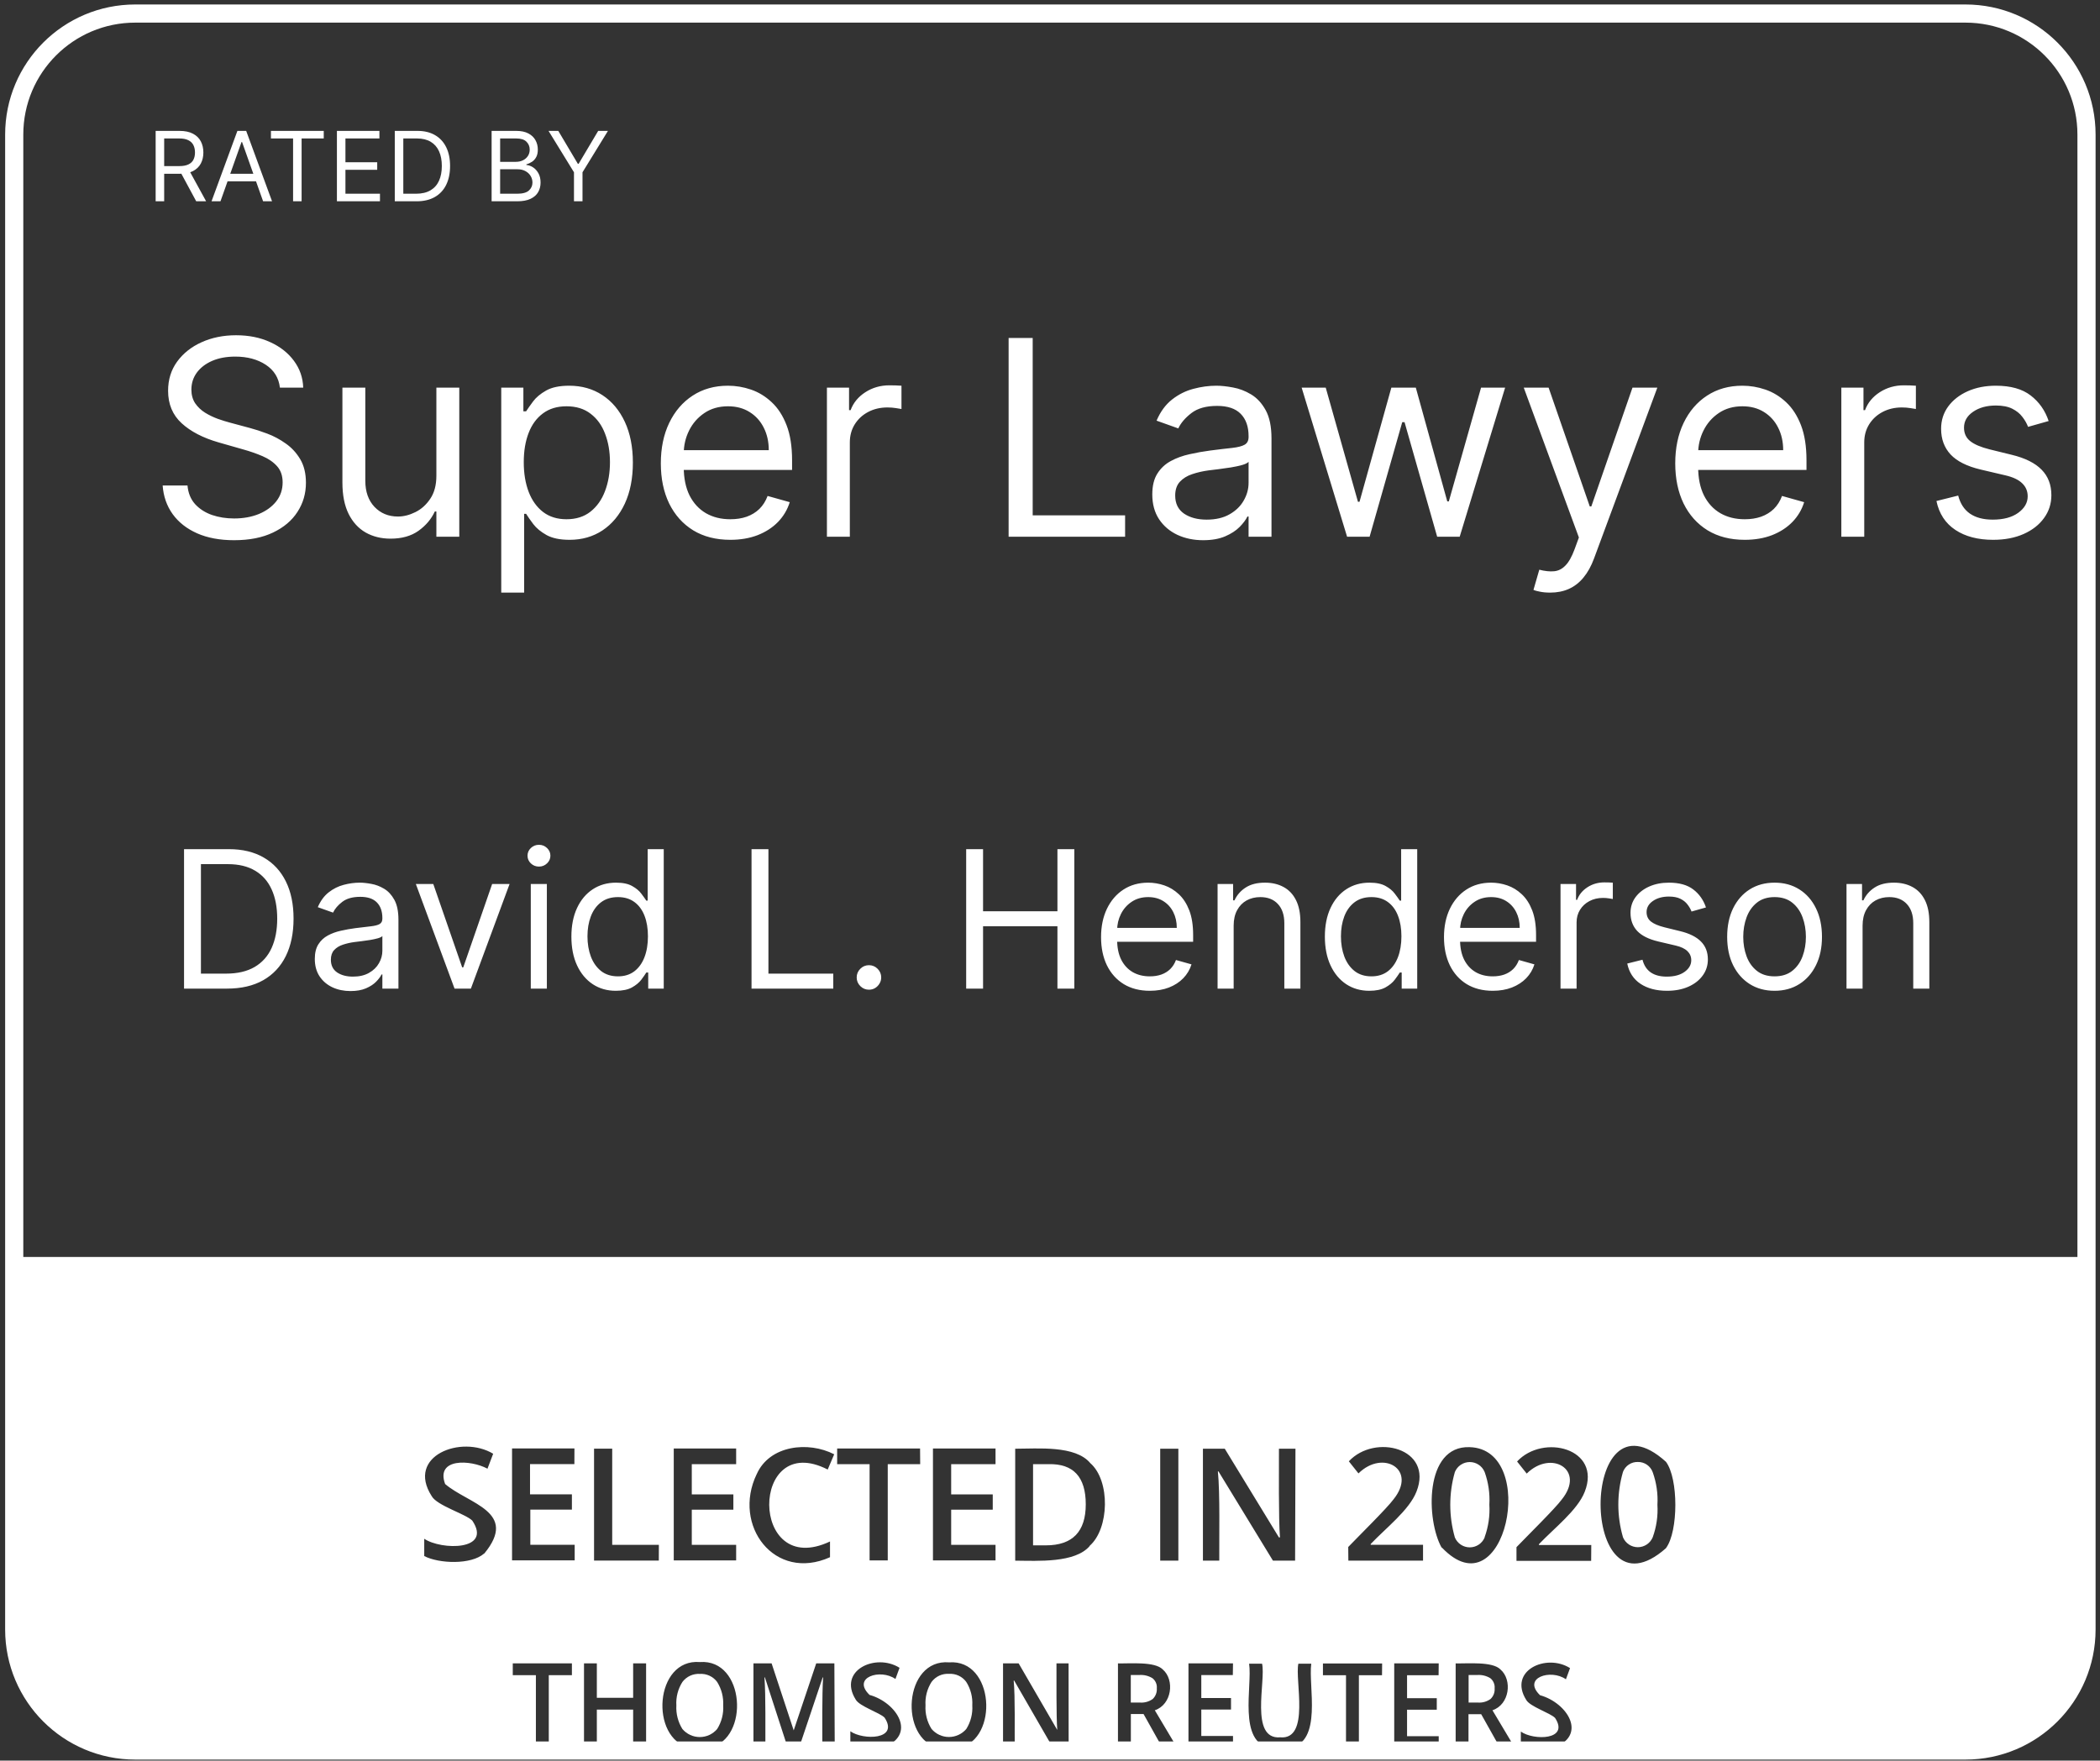
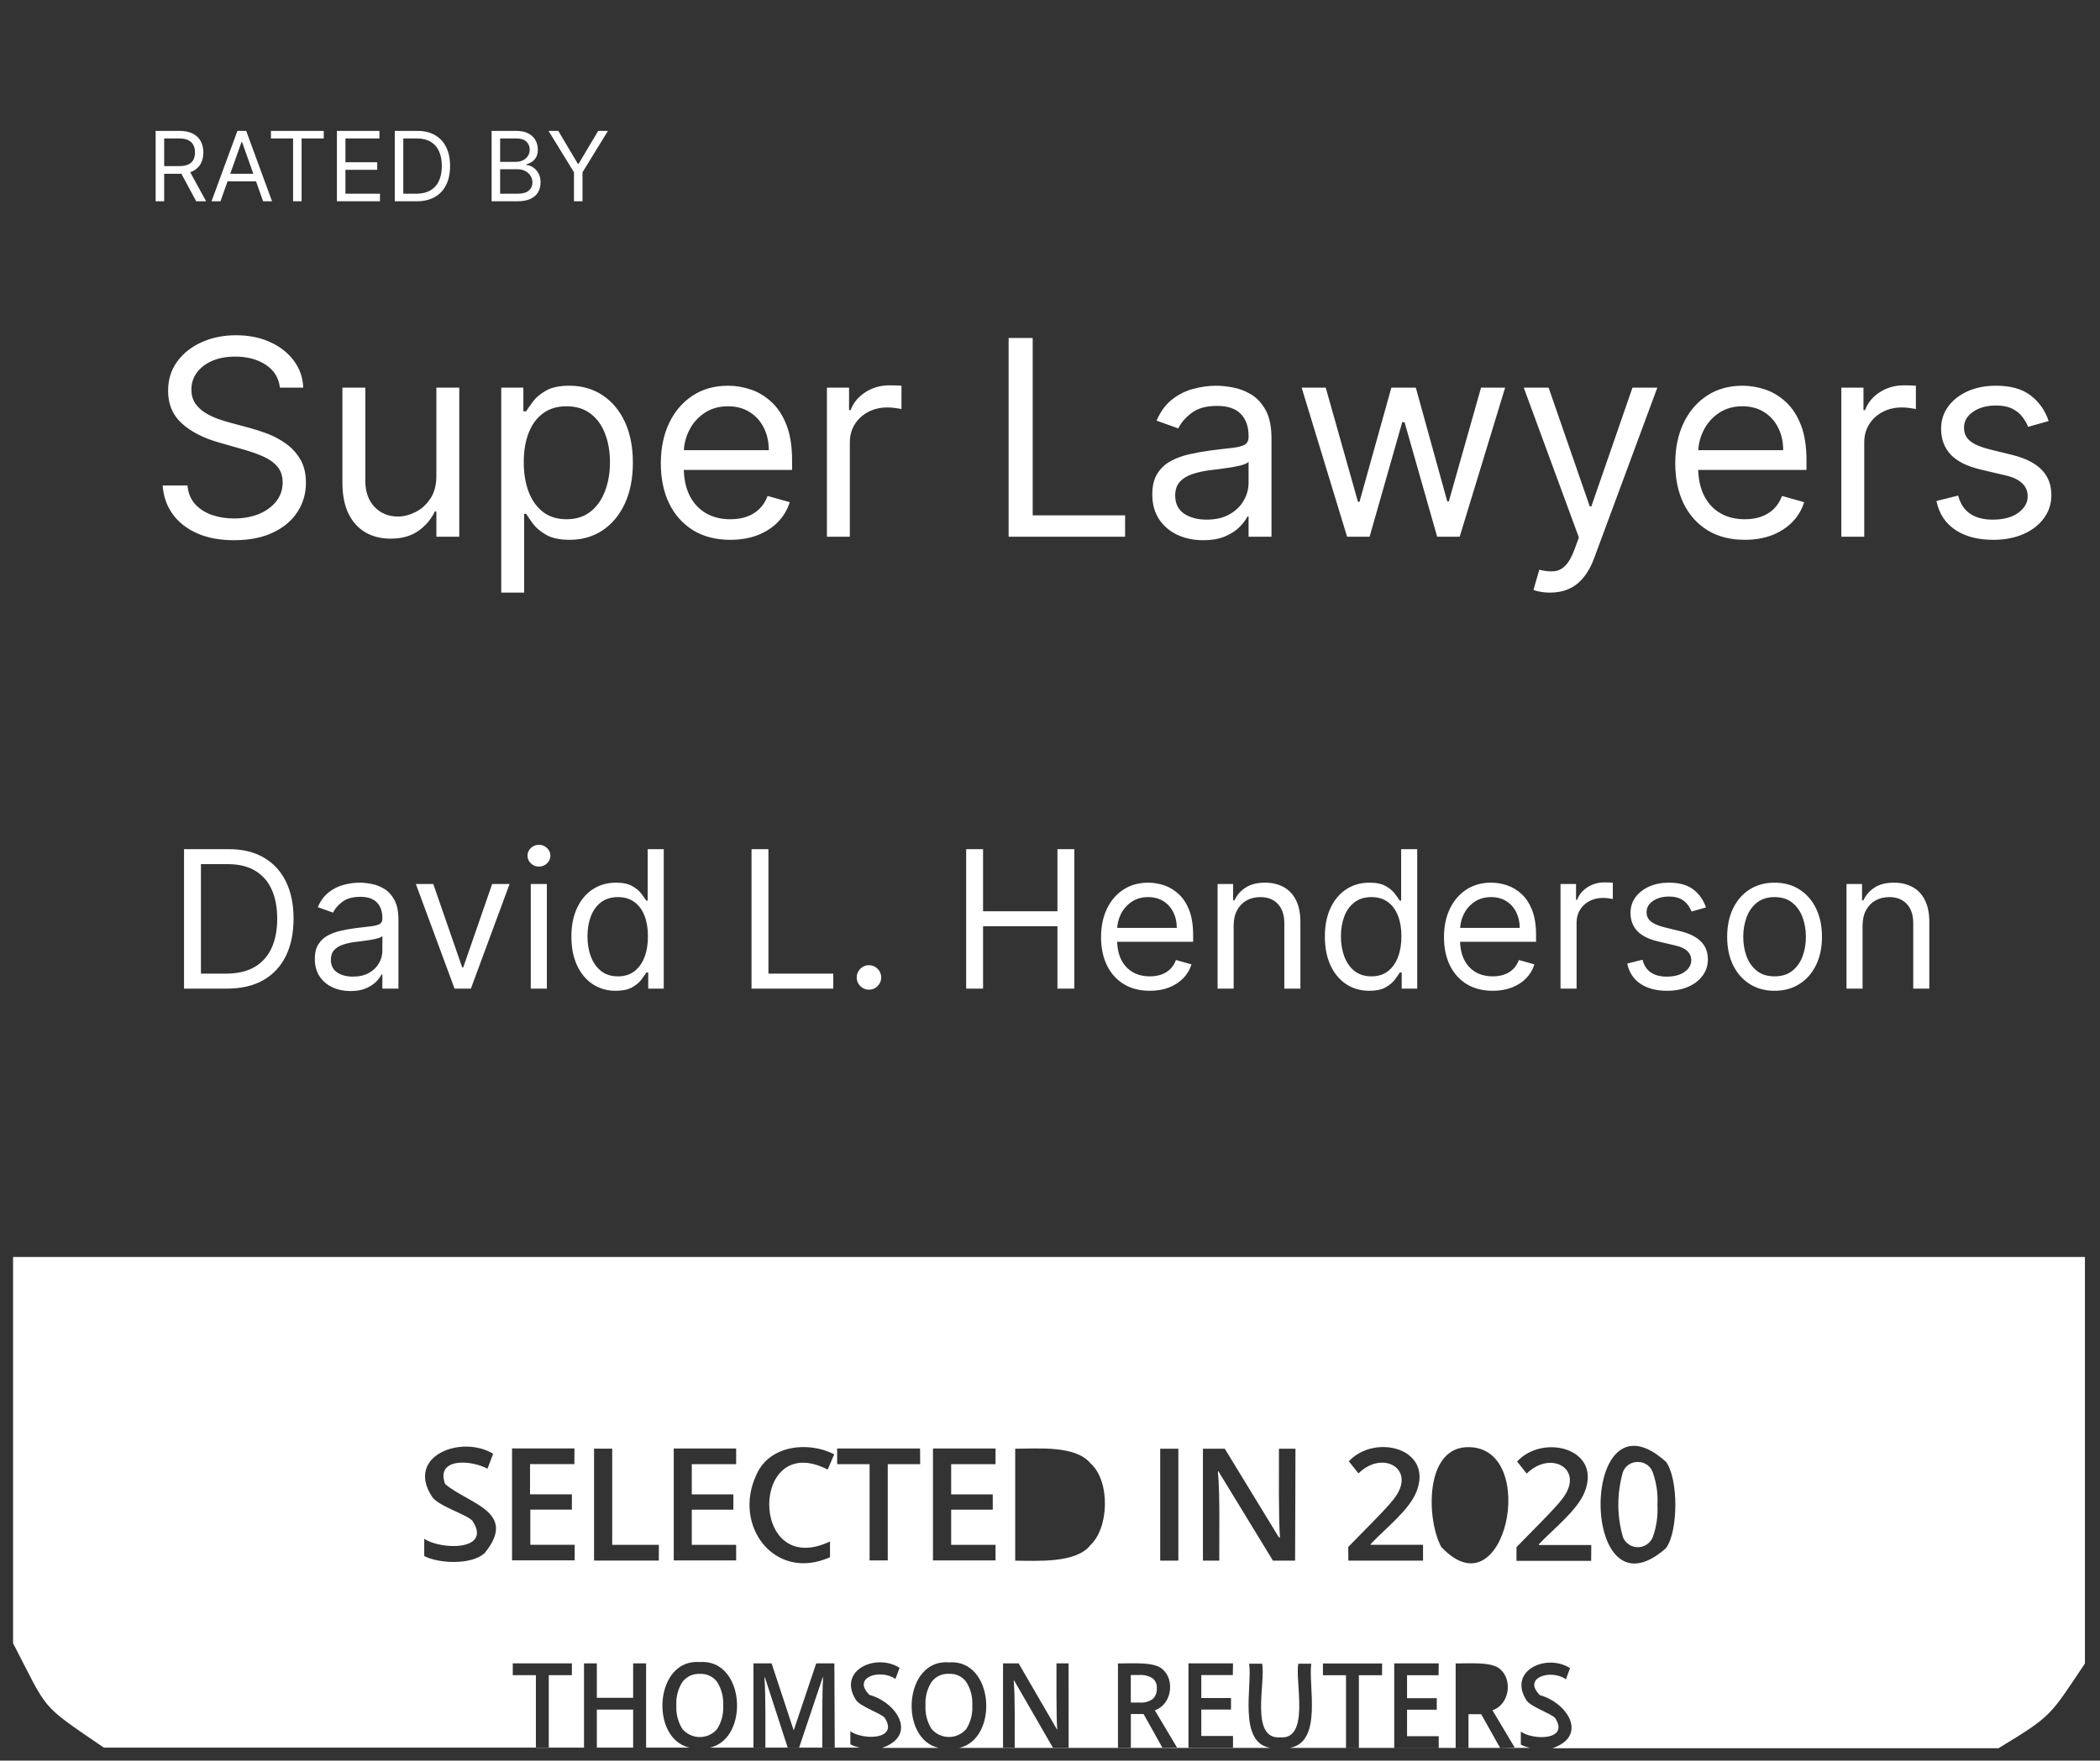
<svg xmlns="http://www.w3.org/2000/svg" width="347" height="291" viewBox="0 0 347 291" fill="none">
  <rect x="0" y="0" width="347" height="291" fill="#333333" stroke="none" />
  <path d="M25.719 33.27V21.634H29.651C30.56 21.634 31.306 21.789 31.889 22.1C32.473 22.407 32.904 22.829 33.185 23.367C33.465 23.905 33.605 24.517 33.605 25.202C33.605 25.888 33.465 26.496 33.185 27.026C32.904 27.556 32.474 27.973 31.895 28.276C31.316 28.575 30.575 28.725 29.674 28.725H26.492V27.452H29.628C30.249 27.452 30.749 27.361 31.128 27.179C31.511 26.997 31.787 26.74 31.957 26.407C32.132 26.07 32.219 25.668 32.219 25.202C32.219 24.736 32.132 24.329 31.957 23.981C31.783 23.632 31.505 23.363 31.122 23.174C30.74 22.981 30.234 22.884 29.605 22.884H27.128V33.27H25.719ZM31.196 28.043L34.06 33.27H32.423L29.605 28.043H31.196ZM36.43 33.27H34.953L39.226 21.634H40.68L44.953 33.27H43.475L39.998 23.475H39.907L36.43 33.27ZM36.976 28.725H42.93V29.975H36.976V28.725ZM44.77 22.884V21.634H53.496V22.884H49.837V33.27H48.428V22.884H44.77ZM55.671 33.27V21.634H62.694V22.884H57.08V26.816H62.33V28.066H57.08V32.02H62.785V33.27H55.671ZM68.824 33.27H65.233V21.634H68.983C70.112 21.634 71.078 21.867 71.881 22.333C72.684 22.795 73.299 23.46 73.727 24.327C74.155 25.191 74.369 26.225 74.369 27.429C74.369 28.641 74.153 29.685 73.722 30.56C73.29 31.431 72.661 32.102 71.835 32.571C71.01 33.037 70.006 33.27 68.824 33.27ZM66.642 32.02H68.733C69.695 32.02 70.493 31.834 71.125 31.463C71.758 31.092 72.229 30.564 72.54 29.878C72.85 29.192 73.006 28.376 73.006 27.429C73.006 26.49 72.852 25.681 72.546 25.003C72.239 24.322 71.78 23.799 71.171 23.435C70.561 23.068 69.801 22.884 68.892 22.884H66.642V32.02ZM81.233 33.27V21.634H85.301C86.111 21.634 86.78 21.774 87.306 22.055C87.833 22.331 88.225 22.704 88.482 23.174C88.74 23.64 88.869 24.157 88.869 24.725C88.869 25.225 88.78 25.638 88.602 25.963C88.427 26.289 88.196 26.547 87.909 26.736C87.624 26.926 87.316 27.066 86.982 27.157V27.27C87.338 27.293 87.696 27.418 88.056 27.645C88.416 27.872 88.717 28.198 88.96 28.622C89.202 29.047 89.323 29.566 89.323 30.179C89.323 30.762 89.191 31.287 88.925 31.753C88.66 32.219 88.242 32.588 87.67 32.861C87.098 33.134 86.354 33.27 85.437 33.27H81.233ZM82.642 32.02H85.437C86.358 32.02 87.011 31.842 87.397 31.486C87.787 31.126 87.982 30.691 87.982 30.179C87.982 29.785 87.882 29.422 87.681 29.088C87.481 28.751 87.195 28.482 86.823 28.282C86.452 28.077 86.013 27.975 85.505 27.975H82.642V32.02ZM82.642 26.747H85.255C85.68 26.747 86.062 26.664 86.403 26.497C86.748 26.331 87.02 26.096 87.221 25.793C87.426 25.49 87.528 25.134 87.528 24.725C87.528 24.213 87.35 23.78 86.994 23.424C86.638 23.064 86.073 22.884 85.301 22.884H82.642V26.747ZM90.639 21.634H92.252L95.479 27.066H95.616L98.843 21.634H100.456L96.252 28.475V33.27H94.843V28.475L90.639 21.634Z" fill="white" />
  <path d="M46.253 64.072C46.06 62.447 45.28 61.185 43.911 60.287C42.542 59.389 40.864 58.94 38.874 58.94C37.42 58.94 36.148 59.175 35.057 59.645C33.977 60.116 33.132 60.763 32.523 61.586C31.924 62.41 31.624 63.345 31.624 64.393C31.624 65.27 31.833 66.024 32.25 66.655C32.678 67.275 33.223 67.794 33.886 68.211C34.549 68.617 35.244 68.954 35.971 69.221C36.698 69.478 37.367 69.686 37.976 69.847L41.313 70.745C42.168 70.97 43.12 71.28 44.168 71.675C45.226 72.071 46.237 72.611 47.199 73.295C48.172 73.969 48.974 74.835 49.605 75.894C50.236 76.953 50.552 78.252 50.552 79.792C50.552 81.567 50.087 83.171 49.156 84.604C48.237 86.037 46.889 87.175 45.114 88.02C43.35 88.865 41.206 89.287 38.682 89.287C36.33 89.287 34.292 88.908 32.571 88.149C30.86 87.389 29.512 86.331 28.529 84.973C27.555 83.615 27.005 82.037 26.877 80.241H30.983C31.09 81.481 31.507 82.508 32.234 83.32C32.972 84.123 33.902 84.721 35.025 85.117C36.158 85.502 37.377 85.694 38.682 85.694C40.2 85.694 41.564 85.448 42.772 84.957C43.981 84.454 44.938 83.759 45.643 82.871C46.349 81.973 46.702 80.925 46.702 79.728C46.702 78.637 46.397 77.749 45.788 77.065C45.178 76.38 44.376 75.824 43.382 75.397C42.387 74.969 41.313 74.595 40.158 74.274L36.116 73.119C33.549 72.381 31.517 71.328 30.02 69.959C28.523 68.59 27.775 66.799 27.775 64.586C27.775 62.746 28.272 61.142 29.267 59.774C30.272 58.394 31.619 57.325 33.309 56.566C35.009 55.796 36.907 55.411 39.003 55.411C41.12 55.411 43.002 55.79 44.649 56.55C46.296 57.298 47.6 58.325 48.563 59.629C49.536 60.934 50.049 62.415 50.103 64.072H46.253ZM72.106 78.637V64.072H75.891V88.71H72.106V84.54H71.849C71.272 85.791 70.373 86.855 69.154 87.731C67.935 88.598 66.395 89.031 64.535 89.031C62.995 89.031 61.626 88.694 60.428 88.02C59.231 87.336 58.29 86.309 57.605 84.941C56.921 83.561 56.579 81.823 56.579 79.728V64.072H60.364V79.471C60.364 81.267 60.867 82.7 61.872 83.77C62.888 84.839 64.182 85.374 65.754 85.374C66.695 85.374 67.652 85.133 68.625 84.652C69.609 84.171 70.432 83.433 71.095 82.438C71.769 81.444 72.106 80.177 72.106 78.637ZM82.825 97.949V64.072H86.482V67.986H86.931C87.209 67.558 87.594 67.013 88.086 66.35C88.588 65.676 89.305 65.078 90.235 64.553C91.176 64.019 92.449 63.752 94.053 63.752C96.127 63.752 97.956 64.27 99.538 65.307C101.121 66.345 102.356 67.815 103.244 69.718C104.131 71.622 104.575 73.868 104.575 76.455C104.575 79.064 104.131 81.326 103.244 83.24C102.356 85.144 101.126 86.619 99.554 87.667C97.982 88.705 96.17 89.223 94.117 89.223C92.534 89.223 91.267 88.961 90.315 88.437C89.364 87.903 88.631 87.298 88.118 86.625C87.604 85.94 87.209 85.374 86.931 84.924H86.61V97.949H82.825ZM86.546 76.391C86.546 78.252 86.819 79.893 87.364 81.316C87.909 82.727 88.706 83.834 89.754 84.636C90.802 85.427 92.085 85.823 93.603 85.823C95.186 85.823 96.507 85.406 97.565 84.572C98.635 83.727 99.437 82.593 99.971 81.171C100.517 79.738 100.789 78.145 100.789 76.391C100.789 74.659 100.522 73.098 99.987 71.707C99.463 70.307 98.667 69.2 97.597 68.387C96.539 67.564 95.207 67.152 93.603 67.152C92.064 67.152 90.77 67.542 89.722 68.323C88.674 69.093 87.882 70.173 87.348 71.563C86.813 72.942 86.546 74.552 86.546 76.391ZM120.679 89.223C118.305 89.223 116.257 88.699 114.536 87.651C112.825 86.593 111.504 85.117 110.574 83.224C109.654 81.321 109.194 79.107 109.194 76.584C109.194 74.06 109.654 71.836 110.574 69.911C111.504 67.975 112.798 66.468 114.456 65.388C116.124 64.297 118.07 63.752 120.294 63.752C121.577 63.752 122.845 63.965 124.096 64.393C125.347 64.821 126.486 65.516 127.512 66.478C128.539 67.43 129.357 68.692 129.966 70.264C130.576 71.836 130.881 73.771 130.881 76.07V77.674H111.889V74.402H127.031C127.031 73.012 126.753 71.772 126.197 70.681C125.652 69.59 124.871 68.729 123.855 68.098C122.85 67.468 121.663 67.152 120.294 67.152C118.786 67.152 117.482 67.526 116.38 68.275C115.29 69.013 114.45 69.975 113.862 71.162C113.274 72.349 112.98 73.621 112.98 74.98V77.161C112.98 79.022 113.301 80.599 113.942 81.893C114.595 83.176 115.498 84.155 116.653 84.828C117.808 85.491 119.15 85.823 120.679 85.823C121.674 85.823 122.572 85.684 123.374 85.406C124.187 85.117 124.887 84.689 125.475 84.123C126.063 83.545 126.518 82.829 126.839 81.973L130.496 83C130.111 84.24 129.464 85.331 128.555 86.272C127.646 87.202 126.523 87.929 125.186 88.453C123.85 88.967 122.347 89.223 120.679 89.223ZM136.639 88.71V64.072H140.296V67.794H140.553C141.002 66.575 141.815 65.585 142.991 64.826C144.167 64.067 145.493 63.687 146.969 63.687C147.247 63.687 147.595 63.693 148.012 63.703C148.429 63.714 148.744 63.73 148.958 63.752V67.601C148.83 67.569 148.536 67.521 148.076 67.457C147.627 67.382 147.151 67.344 146.648 67.344C145.451 67.344 144.381 67.596 143.44 68.098C142.51 68.59 141.772 69.275 141.227 70.151C140.692 71.018 140.425 72.007 140.425 73.119V88.71H136.639ZM166.662 88.71V55.86H170.64V85.181H185.91V88.71H166.662ZM198.807 89.287C197.245 89.287 195.829 88.993 194.556 88.405C193.284 87.806 192.273 86.945 191.524 85.823C190.776 84.689 190.402 83.32 190.402 81.716C190.402 80.305 190.68 79.161 191.236 78.284C191.792 77.396 192.535 76.701 193.465 76.199C194.396 75.696 195.422 75.322 196.545 75.076C197.679 74.819 198.817 74.616 199.962 74.466C201.459 74.274 202.672 74.129 203.603 74.033C204.544 73.926 205.228 73.75 205.656 73.504C206.094 73.258 206.313 72.83 206.313 72.221V72.092C206.313 70.51 205.88 69.28 205.014 68.403C204.159 67.526 202.859 67.088 201.116 67.088C199.309 67.088 197.892 67.484 196.866 68.275C195.839 69.066 195.117 69.911 194.7 70.809L191.107 69.526C191.749 68.029 192.604 66.863 193.674 66.029C194.754 65.184 195.93 64.596 197.203 64.265C198.486 63.923 199.748 63.752 200.988 63.752C201.779 63.752 202.688 63.848 203.715 64.04C204.752 64.222 205.752 64.602 206.714 65.179C207.688 65.757 208.495 66.628 209.137 67.794C209.778 68.959 210.099 70.52 210.099 72.477V88.71H206.313V85.374H206.121C205.864 85.908 205.437 86.48 204.838 87.09C204.239 87.699 203.442 88.218 202.448 88.646C201.453 89.073 200.24 89.287 198.807 89.287ZM199.384 85.887C200.881 85.887 202.143 85.593 203.17 85.005C204.207 84.417 204.987 83.657 205.511 82.727C206.046 81.797 206.313 80.818 206.313 79.792V76.327C206.153 76.519 205.8 76.696 205.255 76.856C204.72 77.006 204.1 77.14 203.394 77.257C202.699 77.364 202.02 77.46 201.357 77.546C200.705 77.621 200.175 77.685 199.769 77.739C198.785 77.867 197.866 78.075 197.01 78.364C196.165 78.642 195.481 79.064 194.957 79.631C194.444 80.187 194.187 80.947 194.187 81.909C194.187 83.224 194.674 84.219 195.647 84.892C196.631 85.555 197.876 85.887 199.384 85.887ZM222.59 88.71L215.083 64.072H219.061L224.387 82.936H224.643L229.904 64.072H233.947L239.144 82.871H239.4L244.726 64.072H248.704L241.197 88.71H237.475L232.086 69.783H231.701L226.311 88.71H222.59ZM256.146 97.949C255.505 97.949 254.932 97.896 254.43 97.789C253.927 97.692 253.58 97.596 253.387 97.5L254.35 94.164C255.269 94.399 256.082 94.484 256.788 94.42C257.494 94.356 258.119 94.041 258.664 93.474C259.22 92.918 259.728 92.014 260.188 90.763L260.894 88.838L251.783 64.072H255.889L262.691 83.705H262.947L269.748 64.072H273.854L263.396 92.303C262.926 93.576 262.343 94.629 261.648 95.463C260.953 96.308 260.145 96.933 259.226 97.34C258.317 97.746 257.29 97.949 256.146 97.949ZM288.299 89.223C285.925 89.223 283.877 88.699 282.155 87.651C280.444 86.593 279.124 85.117 278.193 83.224C277.274 81.321 276.814 79.107 276.814 76.584C276.814 74.06 277.274 71.836 278.193 69.911C279.124 67.975 280.418 66.468 282.075 65.388C283.743 64.297 285.689 63.752 287.914 63.752C289.197 63.752 290.464 63.965 291.715 64.393C292.966 64.821 294.105 65.516 295.132 66.478C296.158 67.43 296.976 68.692 297.586 70.264C298.195 71.836 298.5 73.771 298.5 76.07V77.674H279.509V74.402H294.65C294.65 73.012 294.372 71.772 293.816 70.681C293.271 69.59 292.49 68.729 291.475 68.098C290.469 67.468 289.282 67.152 287.914 67.152C286.406 67.152 285.101 67.526 284 68.275C282.909 69.013 282.07 69.975 281.482 71.162C280.893 72.349 280.599 73.621 280.599 74.98V77.161C280.599 79.022 280.92 80.599 281.562 81.893C282.214 83.176 283.118 84.155 284.273 84.828C285.427 85.491 286.769 85.823 288.299 85.823C289.293 85.823 290.191 85.684 290.993 85.406C291.806 85.117 292.506 84.689 293.095 84.123C293.683 83.545 294.137 82.829 294.458 81.973L298.115 83C297.73 84.24 297.083 85.331 296.174 86.272C295.265 87.202 294.143 87.929 292.806 88.453C291.469 88.967 289.967 89.223 288.299 89.223ZM304.259 88.71V64.072H307.916V67.794H308.172C308.621 66.575 309.434 65.585 310.61 64.826C311.787 64.067 313.113 63.687 314.588 63.687C314.866 63.687 315.214 63.693 315.631 63.703C316.048 63.714 316.363 63.73 316.577 63.752V67.601C316.449 67.569 316.155 67.521 315.695 67.457C315.246 67.382 314.77 67.344 314.268 67.344C313.07 67.344 312.001 67.596 311.06 68.098C310.129 68.59 309.391 69.275 308.846 70.151C308.311 71.018 308.044 72.007 308.044 73.119V88.71H304.259ZM338.516 69.59L335.116 70.552C334.902 69.986 334.586 69.435 334.169 68.9C333.763 68.355 333.207 67.906 332.501 67.553C331.795 67.2 330.892 67.024 329.79 67.024C328.283 67.024 327.026 67.371 326.021 68.066C325.026 68.751 324.529 69.622 324.529 70.681C324.529 71.622 324.871 72.365 325.556 72.91C326.24 73.456 327.31 73.91 328.764 74.274L332.421 75.172C334.624 75.707 336.265 76.525 337.345 77.626C338.425 78.717 338.965 80.123 338.965 81.845C338.965 83.256 338.559 84.518 337.746 85.63C336.944 86.742 335.822 87.619 334.378 88.261C332.934 88.902 331.255 89.223 329.341 89.223C326.828 89.223 324.748 88.678 323.102 87.587C321.455 86.496 320.412 84.903 319.974 82.807L323.567 81.909C323.909 83.235 324.556 84.229 325.508 84.892C326.47 85.555 327.727 85.887 329.277 85.887C331.042 85.887 332.442 85.513 333.48 84.764C334.528 84.005 335.052 83.096 335.052 82.037C335.052 81.182 334.752 80.465 334.153 79.888C333.555 79.3 332.635 78.861 331.394 78.573L327.288 77.61C325.032 77.076 323.374 76.247 322.316 75.124C321.268 73.99 320.744 72.574 320.744 70.873C320.744 69.483 321.134 68.253 321.915 67.184C322.706 66.115 323.781 65.275 325.139 64.666C326.508 64.056 328.058 63.752 329.79 63.752C332.229 63.752 334.143 64.286 335.533 65.356C336.934 66.425 337.928 67.836 338.516 69.59Z" fill="white" />
  <path d="M37.523 163.4H30.411V140.352H37.839C40.074 140.352 41.987 140.814 43.578 141.737C45.168 142.652 46.388 143.969 47.235 145.687C48.083 147.397 48.507 149.445 48.507 151.831C48.507 154.232 48.079 156.299 47.224 158.032C46.369 159.757 45.123 161.085 43.488 162.016C41.852 162.939 39.864 163.4 37.523 163.4ZM33.202 160.924H37.343C39.249 160.924 40.828 160.556 42.081 159.821C43.334 159.086 44.268 158.039 44.883 156.681C45.498 155.324 45.806 153.707 45.806 151.831C45.806 149.971 45.502 148.369 44.895 147.026C44.287 145.675 43.379 144.64 42.171 143.92C40.963 143.192 39.459 142.828 37.658 142.828H33.202V160.924ZM57.915 163.805C56.82 163.805 55.826 163.599 54.933 163.186C54.04 162.766 53.331 162.162 52.806 161.374C52.281 160.579 52.018 159.619 52.018 158.493C52.018 157.503 52.213 156.7 52.603 156.085C52.993 155.462 53.515 154.975 54.167 154.622C54.82 154.269 55.541 154.007 56.328 153.834C57.123 153.654 57.922 153.512 58.725 153.407C59.776 153.272 60.627 153.17 61.28 153.103C61.94 153.028 62.42 152.904 62.72 152.731C63.028 152.559 63.182 152.259 63.182 151.831V151.741C63.182 150.631 62.878 149.768 62.27 149.153C61.67 148.538 60.758 148.23 59.535 148.23C58.268 148.23 57.274 148.508 56.553 149.063C55.833 149.618 55.327 150.211 55.034 150.841L52.513 149.941C52.963 148.89 53.564 148.072 54.314 147.487C55.072 146.895 55.897 146.482 56.79 146.249C57.69 146.009 58.575 145.889 59.446 145.889C60.001 145.889 60.638 145.957 61.359 146.092C62.086 146.219 62.788 146.486 63.463 146.891C64.146 147.296 64.712 147.907 65.162 148.725C65.612 149.543 65.838 150.638 65.838 152.011V163.4H63.182V161.059H63.047C62.867 161.434 62.566 161.836 62.146 162.263C61.726 162.691 61.167 163.055 60.47 163.355C59.772 163.655 58.92 163.805 57.915 163.805ZM58.32 161.419C59.37 161.419 60.256 161.213 60.976 160.8C61.704 160.388 62.251 159.855 62.619 159.202C62.994 158.55 63.182 157.863 63.182 157.143V154.712C63.069 154.847 62.822 154.971 62.439 155.083C62.064 155.188 61.629 155.282 61.134 155.365C60.646 155.44 60.169 155.507 59.704 155.567C59.247 155.62 58.875 155.665 58.59 155.702C57.9 155.792 57.255 155.939 56.655 156.141C56.062 156.336 55.582 156.633 55.214 157.03C54.854 157.42 54.674 157.953 54.674 158.628C54.674 159.551 55.015 160.249 55.698 160.722C56.388 161.187 57.262 161.419 58.32 161.419ZM84.201 146.114L77.809 163.4H75.108L68.716 146.114H71.597L76.368 159.889H76.548L81.32 146.114H84.201ZM87.706 163.4V146.114H90.362V163.4H87.706ZM89.057 143.233C88.539 143.233 88.093 143.057 87.718 142.704C87.35 142.352 87.166 141.928 87.166 141.433C87.166 140.938 87.35 140.514 87.718 140.161C88.093 139.808 88.539 139.632 89.057 139.632C89.574 139.632 90.017 139.808 90.385 140.161C90.76 140.514 90.947 140.938 90.947 141.433C90.947 141.928 90.76 142.352 90.385 142.704C90.017 143.057 89.574 143.233 89.057 143.233ZM101.754 163.76C100.313 163.76 99.042 163.396 97.939 162.668C96.836 161.933 95.973 160.898 95.35 159.562C94.728 158.219 94.416 156.633 94.416 154.802C94.416 152.987 94.728 151.411 95.35 150.076C95.973 148.74 96.84 147.709 97.95 146.981C99.06 146.253 100.343 145.889 101.799 145.889C102.924 145.889 103.813 146.077 104.466 146.452C105.126 146.819 105.629 147.24 105.974 147.712C106.326 148.177 106.6 148.56 106.795 148.86H107.02V140.352H109.676V163.4H107.11V160.744H106.795C106.6 161.059 106.323 161.457 105.963 161.937C105.602 162.41 105.089 162.833 104.421 163.209C103.753 163.576 102.864 163.76 101.754 163.76ZM102.114 161.374C103.179 161.374 104.079 161.097 104.815 160.541C105.55 159.979 106.109 159.202 106.491 158.212C106.874 157.214 107.065 156.063 107.065 154.757C107.065 153.467 106.878 152.338 106.503 151.37C106.128 150.394 105.572 149.637 104.837 149.096C104.102 148.549 103.194 148.275 102.114 148.275C100.988 148.275 100.051 148.564 99.3 149.141C98.558 149.712 97.999 150.488 97.624 151.471C97.256 152.446 97.072 153.542 97.072 154.757C97.072 155.987 97.26 157.105 97.635 158.111C98.017 159.109 98.58 159.904 99.323 160.496C100.073 161.082 101.003 161.374 102.114 161.374ZM124.182 163.4V140.352H126.973V160.924H137.687V163.4H124.182ZM143.584 163.58C143.028 163.58 142.552 163.381 142.154 162.984C141.757 162.586 141.558 162.109 141.558 161.554C141.558 160.999 141.757 160.523 142.154 160.125C142.552 159.727 143.028 159.529 143.584 159.529C144.139 159.529 144.615 159.727 145.013 160.125C145.41 160.523 145.609 160.999 145.609 161.554C145.609 161.922 145.515 162.26 145.328 162.567C145.148 162.875 144.904 163.122 144.596 163.31C144.296 163.49 143.959 163.58 143.584 163.58ZM159.648 163.4V140.352H162.439V150.616H174.728V140.352H177.519V163.4H174.728V153.092H162.439V163.4H159.648ZM189.994 163.76C188.328 163.76 186.892 163.392 185.684 162.657C184.483 161.914 183.557 160.879 182.904 159.551C182.259 158.216 181.936 156.663 181.936 154.892C181.936 153.122 182.259 151.561 182.904 150.211C183.557 148.853 184.464 147.795 185.627 147.037C186.798 146.272 188.163 145.889 189.724 145.889C190.624 145.889 191.513 146.039 192.391 146.339C193.269 146.639 194.068 147.127 194.788 147.802C195.508 148.47 196.082 149.355 196.51 150.458C196.937 151.561 197.151 152.919 197.151 154.532V155.657H183.827V153.362H194.45C194.45 152.386 194.255 151.516 193.865 150.751C193.482 149.986 192.935 149.382 192.222 148.939C191.517 148.496 190.684 148.275 189.724 148.275C188.666 148.275 187.751 148.538 186.978 149.063C186.213 149.58 185.624 150.256 185.211 151.088C184.798 151.921 184.592 152.814 184.592 153.767V155.297C184.592 156.603 184.817 157.709 185.267 158.617C185.725 159.517 186.359 160.204 187.169 160.677C187.979 161.142 188.921 161.374 189.994 161.374C190.692 161.374 191.322 161.277 191.884 161.082C192.455 160.879 192.946 160.579 193.359 160.181C193.771 159.776 194.09 159.274 194.315 158.673L196.881 159.394C196.611 160.264 196.157 161.029 195.519 161.689C194.882 162.342 194.094 162.852 193.156 163.22C192.218 163.58 191.164 163.76 189.994 163.76ZM203.847 153.002V163.4H201.191V146.114H203.757V148.815H203.982C204.387 147.937 205.002 147.232 205.828 146.699C206.653 146.159 207.718 145.889 209.024 145.889C210.194 145.889 211.218 146.129 212.096 146.609C212.974 147.082 213.657 147.802 214.144 148.77C214.632 149.73 214.876 150.946 214.876 152.416V163.4H212.22V152.596C212.22 151.238 211.867 150.181 211.162 149.423C210.457 148.658 209.489 148.275 208.258 148.275C207.411 148.275 206.653 148.459 205.985 148.826C205.325 149.194 204.804 149.73 204.421 150.436C204.038 151.141 203.847 151.996 203.847 153.002ZM226.256 163.76C224.815 163.76 223.544 163.396 222.441 162.668C221.338 161.933 220.475 160.898 219.853 159.562C219.23 158.219 218.919 156.633 218.919 154.802C218.919 152.987 219.23 151.411 219.853 150.076C220.475 148.74 221.342 147.709 222.452 146.981C223.563 146.253 224.845 145.889 226.301 145.889C227.426 145.889 228.315 146.077 228.968 146.452C229.628 146.819 230.131 147.24 230.476 147.712C230.829 148.177 231.103 148.56 231.298 148.86H231.523V140.352H234.179V163.4H231.613V160.744H231.298C231.103 161.059 230.825 161.457 230.465 161.937C230.105 162.41 229.591 162.833 228.923 163.209C228.255 163.576 227.366 163.76 226.256 163.76ZM226.616 161.374C227.681 161.374 228.582 161.097 229.317 160.541C230.052 159.979 230.611 159.202 230.994 158.212C231.376 157.214 231.568 156.063 231.568 154.757C231.568 153.467 231.38 152.338 231.005 151.37C230.63 150.394 230.075 149.637 229.339 149.096C228.604 148.549 227.696 148.275 226.616 148.275C225.491 148.275 224.553 148.564 223.803 149.141C223.06 149.712 222.501 150.488 222.126 151.471C221.758 152.446 221.574 153.542 221.574 154.757C221.574 155.987 221.762 157.105 222.137 158.111C222.52 159.109 223.082 159.904 223.825 160.496C224.575 161.082 225.506 161.374 226.616 161.374ZM246.659 163.76C244.993 163.76 243.557 163.392 242.349 162.657C241.148 161.914 240.222 160.879 239.569 159.551C238.924 158.216 238.601 156.663 238.601 154.892C238.601 153.122 238.924 151.561 239.569 150.211C240.222 148.853 241.13 147.795 242.292 147.037C243.463 146.272 244.828 145.889 246.389 145.889C247.289 145.889 248.178 146.039 249.056 146.339C249.934 146.639 250.733 147.127 251.453 147.802C252.173 148.47 252.747 149.355 253.175 150.458C253.602 151.561 253.816 152.919 253.816 154.532V155.657H240.492V153.362H251.115C251.115 152.386 250.92 151.516 250.53 150.751C250.147 149.986 249.6 149.382 248.887 148.939C248.182 148.496 247.349 148.275 246.389 148.275C245.331 148.275 244.416 148.538 243.643 149.063C242.878 149.58 242.289 150.256 241.876 151.088C241.463 151.921 241.257 152.814 241.257 153.767V155.297C241.257 156.603 241.482 157.709 241.932 158.617C242.39 159.517 243.024 160.204 243.834 160.677C244.644 161.142 245.586 161.374 246.659 161.374C247.357 161.374 247.987 161.277 248.549 161.082C249.12 160.879 249.611 160.579 250.024 160.181C250.436 159.776 250.755 159.274 250.98 158.673L253.546 159.394C253.276 160.264 252.822 161.029 252.184 161.689C251.547 162.342 250.759 162.852 249.821 163.22C248.883 163.58 247.829 163.76 246.659 163.76ZM257.856 163.4V146.114H260.422V148.725H260.602C260.917 147.87 261.487 147.176 262.313 146.643C263.138 146.111 264.068 145.844 265.104 145.844C265.299 145.844 265.543 145.848 265.835 145.855C266.128 145.863 266.349 145.874 266.499 145.889V148.59C266.409 148.568 266.203 148.534 265.88 148.489C265.565 148.436 265.231 148.41 264.879 148.41C264.038 148.41 263.288 148.586 262.628 148.939C261.975 149.284 261.457 149.764 261.075 150.379C260.7 150.987 260.512 151.681 260.512 152.461V163.4H257.856ZM281.891 149.986L279.506 150.661C279.355 150.263 279.134 149.877 278.842 149.502C278.556 149.119 278.166 148.804 277.671 148.556C277.176 148.309 276.542 148.185 275.769 148.185C274.711 148.185 273.83 148.429 273.125 148.916C272.427 149.397 272.078 150.008 272.078 150.751C272.078 151.411 272.318 151.932 272.798 152.315C273.278 152.698 274.029 153.017 275.049 153.272L277.615 153.902C279.16 154.277 280.312 154.851 281.07 155.624C281.828 156.389 282.206 157.375 282.206 158.583C282.206 159.574 281.921 160.459 281.351 161.239C280.788 162.019 280.001 162.635 278.988 163.085C277.975 163.535 276.797 163.76 275.454 163.76C273.691 163.76 272.232 163.377 271.077 162.612C269.921 161.847 269.19 160.729 268.882 159.259L271.403 158.628C271.643 159.559 272.097 160.256 272.765 160.722C273.44 161.187 274.321 161.419 275.409 161.419C276.647 161.419 277.63 161.157 278.358 160.631C279.093 160.099 279.46 159.461 279.46 158.718C279.46 158.118 279.25 157.616 278.83 157.21C278.41 156.798 277.765 156.49 276.895 156.288L274.014 155.612C272.431 155.237 271.268 154.656 270.525 153.868C269.79 153.073 269.422 152.079 269.422 150.886C269.422 149.91 269.696 149.048 270.244 148.297C270.799 147.547 271.553 146.958 272.506 146.531C273.466 146.103 274.554 145.889 275.769 145.889C277.48 145.889 278.823 146.264 279.798 147.015C280.781 147.765 281.479 148.755 281.891 149.986ZM293.227 163.76C291.666 163.76 290.297 163.389 289.119 162.646C287.949 161.903 287.033 160.864 286.373 159.529C285.72 158.193 285.394 156.633 285.394 154.847C285.394 153.047 285.72 151.475 286.373 150.132C287.033 148.789 287.949 147.746 289.119 147.003C290.297 146.261 291.666 145.889 293.227 145.889C294.787 145.889 296.153 146.261 297.323 147.003C298.501 147.746 299.416 148.789 300.069 150.132C300.729 151.475 301.059 153.047 301.059 154.847C301.059 156.633 300.729 158.193 300.069 159.529C299.416 160.864 298.501 161.903 297.323 162.646C296.153 163.389 294.787 163.76 293.227 163.76ZM293.227 161.374C294.412 161.374 295.387 161.07 296.153 160.463C296.918 159.855 297.484 159.056 297.852 158.066C298.219 157.075 298.403 156.002 298.403 154.847C298.403 153.692 298.219 152.615 297.852 151.617C297.484 150.619 296.918 149.813 296.153 149.198C295.387 148.583 294.412 148.275 293.227 148.275C292.041 148.275 291.066 148.583 290.301 149.198C289.535 149.813 288.969 150.619 288.601 151.617C288.234 152.615 288.05 153.692 288.05 154.847C288.05 156.002 288.234 157.075 288.601 158.066C288.969 159.056 289.535 159.855 290.301 160.463C291.066 161.07 292.041 161.374 293.227 161.374ZM307.769 153.002V163.4H305.113V146.114H307.679V148.815H307.904C308.309 147.937 308.925 147.232 309.75 146.699C310.575 146.159 311.64 145.889 312.946 145.889C314.116 145.889 315.14 146.129 316.018 146.609C316.896 147.082 317.579 147.802 318.066 148.77C318.554 149.73 318.798 150.946 318.798 152.416V163.4H316.142V152.596C316.142 151.238 315.789 150.181 315.084 149.423C314.379 148.658 313.411 148.275 312.181 148.275C311.333 148.275 310.575 148.459 309.907 148.826C309.247 149.194 308.726 149.73 308.343 150.436C307.96 151.141 307.769 151.996 307.769 153.002Z" fill="white" />
-   <path d="M324.77 2.24H22.35C11.304 2.24 2.35 11.194 2.35 22.24V269.33C2.35 280.376 11.304 289.33 22.35 289.33H324.77C335.816 289.33 344.77 280.376 344.77 269.33V22.24C344.77 11.194 335.816 2.24 324.77 2.24Z" stroke="white" stroke-width="3" stroke-miterlimit="10" />
  <path d="M270.63 241.64C270.103 241.625 269.585 241.774 269.146 242.066C268.708 242.357 268.37 242.778 268.18 243.27C267.153 246.803 267.153 250.556 268.18 254.09C268.382 254.574 268.723 254.988 269.16 255.279C269.597 255.57 270.11 255.726 270.635 255.726C271.16 255.726 271.673 255.57 272.11 255.279C272.547 254.988 272.888 254.574 273.09 254.09C273.714 252.372 273.979 250.544 273.87 248.72C273.976 246.889 273.71 245.055 273.09 243.33C272.908 242.826 272.573 242.392 272.132 242.089C271.691 241.786 271.165 241.629 270.63 241.64Z" fill="white" />
-   <path d="M246.25 277.37C245.598 276.976 244.84 276.794 244.08 276.85H242.67V281.4H244.15C244.914 281.471 245.679 281.261 246.3 280.81C246.535 280.586 246.717 280.313 246.833 280.01C246.948 279.708 246.995 279.383 246.97 279.06C247 278.74 246.95 278.419 246.824 278.123C246.698 277.828 246.501 277.569 246.25 277.37Z" fill="white" />
-   <path d="M245.32 254.06C245.943 252.342 246.209 250.514 246.1 248.69C246.205 246.859 245.94 245.026 245.32 243.3C245.119 242.812 244.778 242.395 244.34 242.102C243.902 241.809 243.387 241.652 242.86 241.652C242.333 241.652 241.817 241.809 241.379 242.102C240.941 242.395 240.601 242.812 240.4 243.3C239.387 246.835 239.387 250.584 240.4 254.12C240.604 254.604 240.946 255.017 241.384 255.307C241.821 255.597 242.335 255.752 242.86 255.752C243.385 255.752 243.898 255.597 244.336 255.307C244.774 255.017 245.116 254.604 245.32 254.12V254.06Z" fill="white" />
-   <path d="M173.28 242H170.7V255.42H172.82C177.214 255.42 179.41 253.16 179.41 248.64C179.41 244.12 177.367 241.907 173.28 242Z" fill="white" />
  <path d="M190.42 277.37C189.768 276.976 189.01 276.794 188.25 276.85H186.85V281.4H188.32C189.088 281.47 189.855 281.261 190.48 280.81C190.713 280.584 190.893 280.311 191.009 280.009C191.125 279.706 191.173 279.382 191.15 279.06C191.181 278.739 191.13 278.416 191.002 278.121C190.875 277.825 190.674 277.567 190.42 277.37Z" fill="white" />
  <path d="M2.16 207.76V271.6C8.09 283.03 6.44 281.52 17.16 288.85H113.93C107.33 287.38 108.14 274.09 115.65 274.71C123.11 274.16 123.9 287.37 117.31 288.85H142.09C141.54 288.746 141.008 288.564 140.51 288.31V286.15C142.61 287.65 148.58 287.58 146.17 283.9C145.38 283.07 142 282.03 141.39 280.9C138.39 276.09 144.7 273.17 148.64 275.66L147.96 277.51C145.49 275.75 140.68 277.24 143.68 280.14C148.21 281.39 151.68 286.85 145.74 288.9H155.11C148.51 287.43 149.32 274.14 156.83 274.76C164.29 274.21 165.08 287.42 158.49 288.9H209.96C204.48 288.06 206.96 278.63 206.4 274.98H208.54C209.21 277.74 206.44 287.56 211.54 287.15C216.54 287.6 213.93 277.66 214.54 274.98H216.67C216.16 278.68 218.59 287.98 213.09 288.9H252.88C252.331 288.794 251.799 288.613 251.3 288.36V286.2C253.4 287.7 259.37 287.63 256.96 283.95C256.17 283.12 252.79 282.08 252.18 280.95C249.18 276.14 255.49 273.22 259.43 275.71L258.75 277.56C256.29 275.8 251.47 277.29 254.47 280.19C259 281.44 262.47 286.9 256.53 288.95H330.23C339.23 283.52 338.74 283.52 344.51 274.95V207.76H2.16ZM80.01 256.76C77.84 258.68 72.49 258.44 70.1 257.19V254.33C72.91 256.23 81.39 256.33 78.04 251.33C76.94 250.23 72.19 248.85 71.33 247.28C67.06 240.62 76.24 237.11 81.49 240.28L80.55 242.75C77.72 241.24 71.96 240.96 73.55 245.28C77.37 248.57 85.75 249.84 80.01 256.79V256.76ZM94.5 276.88H90.68V288.88H88.55V276.88H84.73V274.93H94.5V276.88ZM94.91 241.99H87.58V246.99H94.5V249.52H87.63V255.33H94.96V257.9H84.61V239.4H94.92L94.91 241.99ZM106.76 288.85H104.62V282.57H98.62V288.85H96.5V274.93H98.62V280.62H104.62V274.93H106.76V288.85ZM108.86 257.94H98.16V239.44H101.16V255.34H108.87L108.86 257.94ZM121.64 242H114.31V247H121.18V249.53H114.31V255.34H121.64V257.91H111.33V239.41H121.64V242ZM125.04 243.65C127.16 238.86 133.57 238.17 137.84 240.37L136.77 242.89C123.87 236.29 123.77 261.11 137.15 254.78V257.38C128.01 261.49 120.94 252.13 125.04 243.64V243.65ZM137.93 288.86H135.88C135.88 285.96 135.82 280.04 136.01 277.25H135.94L132.04 288.86H130.16L126.39 277.24H126.32C126.54 280.46 126.45 285.65 126.47 288.86H124.5V274.93H127.5L131.15 286L134.87 274.93H137.87L137.93 288.86ZM152.05 242H146.69V257.91H143.69V242H138.33V239.41H152.03L152.05 242ZM164.5 242H157.17V247H164.04V249.53H157.17V255.34H164.5V257.91H154.16V239.41H164.5V242ZM176.58 288.86H173.98L167.58 277.77H167.5C167.76 280.45 167.64 286.15 167.67 288.86H165.74V274.93H168.32L174.7 285.93C174.52 283.58 174.58 277.37 174.57 274.93H176.57L176.58 288.86ZM180.07 255.52C177.66 258.36 171.53 257.98 167.75 257.95V239.45C171.5 239.45 177.68 238.86 180.16 241.83C183.5 244.75 183.3 252.68 180.04 255.51L180.07 255.52ZM192.07 288.86L188.96 283.3H186.86V288.86H184.73V274.93C186.73 274.98 190.8 274.58 192.13 275.93C194.13 277.65 193.65 281.73 190.82 282.68L194.49 288.84L192.07 288.86ZM194.71 257.95H191.71V239.45H194.71V257.95ZM203.71 276.86H198.5V280.65H203.41V282.56H198.5V286.93H203.74V288.86H196.38V274.93H203.74L203.71 276.86ZM214 257.95H210.34L201.34 243.2H201.24C201.61 246.77 201.44 254.34 201.47 257.95H198.77V239.45H202.38L211.33 254.11H211.5C211.25 250.98 211.34 242.72 211.33 239.45H214.06L214 257.95ZM222.78 255.69C224.35 254.05 229.21 249.26 230.25 247.83C234.25 242.88 228.52 239.52 224.47 243.53L222.88 241.53C227.17 236.9 236.88 239.36 234.06 246.53C232.88 249.58 228.97 252.58 226.49 255.2V255.33H235.14V257.95H222.8L222.78 255.69ZM228.36 276.89H224.54V288.89H222.41V276.89H218.6V274.94H228.38L228.36 276.89ZM237.71 276.89H232.5V280.68H237.41V282.59H232.5V286.96H237.73V288.89H230.38V274.93H237.73L237.71 276.89ZM238.22 255.81C235.67 251.33 235.29 238.92 242.83 239.19C254.41 239.49 248.72 266.8 238.24 255.77L238.22 255.81ZM247.87 288.89L244.75 283.33H242.65V288.89H240.53V274.93C242.53 274.98 246.6 274.58 247.93 275.93C249.93 277.65 249.45 281.73 246.61 282.68L250.29 288.84L247.87 288.89ZM262.92 257.98H250.58V255.72C252.15 254.08 257.01 249.29 258.05 247.86C262.05 242.91 256.32 239.55 252.27 243.56L250.68 241.56C254.97 236.93 264.68 239.39 261.86 246.56C260.68 249.61 256.77 252.61 254.29 255.23V255.36H262.94L262.92 257.98ZM275.28 255.89C260.89 268.62 260.86 228.59 275.28 241.61C277.36 244.4 277.33 253.09 275.3 255.85L275.28 255.89Z" fill="white" />
  <path d="M160.66 281.87C160.74 280.504 160.391 279.147 159.66 277.99C159.336 277.546 158.904 277.191 158.406 276.958C157.908 276.726 157.359 276.623 156.81 276.66C156.257 276.623 155.704 276.726 155.201 276.958C154.698 277.191 154.261 277.545 153.93 277.99C153.195 279.145 152.845 280.503 152.93 281.87C152.846 283.242 153.196 284.607 153.93 285.77C154.284 286.185 154.724 286.519 155.22 286.748C155.715 286.976 156.254 287.095 156.8 287.095C157.346 287.095 157.885 286.976 158.381 286.748C158.876 286.519 159.316 286.185 159.67 285.77C160.399 284.605 160.745 283.241 160.66 281.87Z" fill="white" />
  <path d="M119.5 281.87C119.573 280.508 119.224 279.156 118.5 278C118.173 277.556 117.74 277.202 117.24 276.97C116.74 276.737 116.19 276.634 115.64 276.67C115.088 276.636 114.535 276.739 114.032 276.971C113.53 277.203 113.092 277.557 112.76 278C112.025 279.155 111.675 280.513 111.76 281.88C111.682 283.252 112.031 284.615 112.76 285.78C113.114 286.195 113.554 286.529 114.05 286.758C114.545 286.987 115.084 287.105 115.63 287.105C116.176 287.105 116.715 286.987 117.211 286.758C117.706 286.529 118.146 286.195 118.5 285.78C119.234 284.613 119.584 283.246 119.5 281.87Z" fill="white" />
</svg>